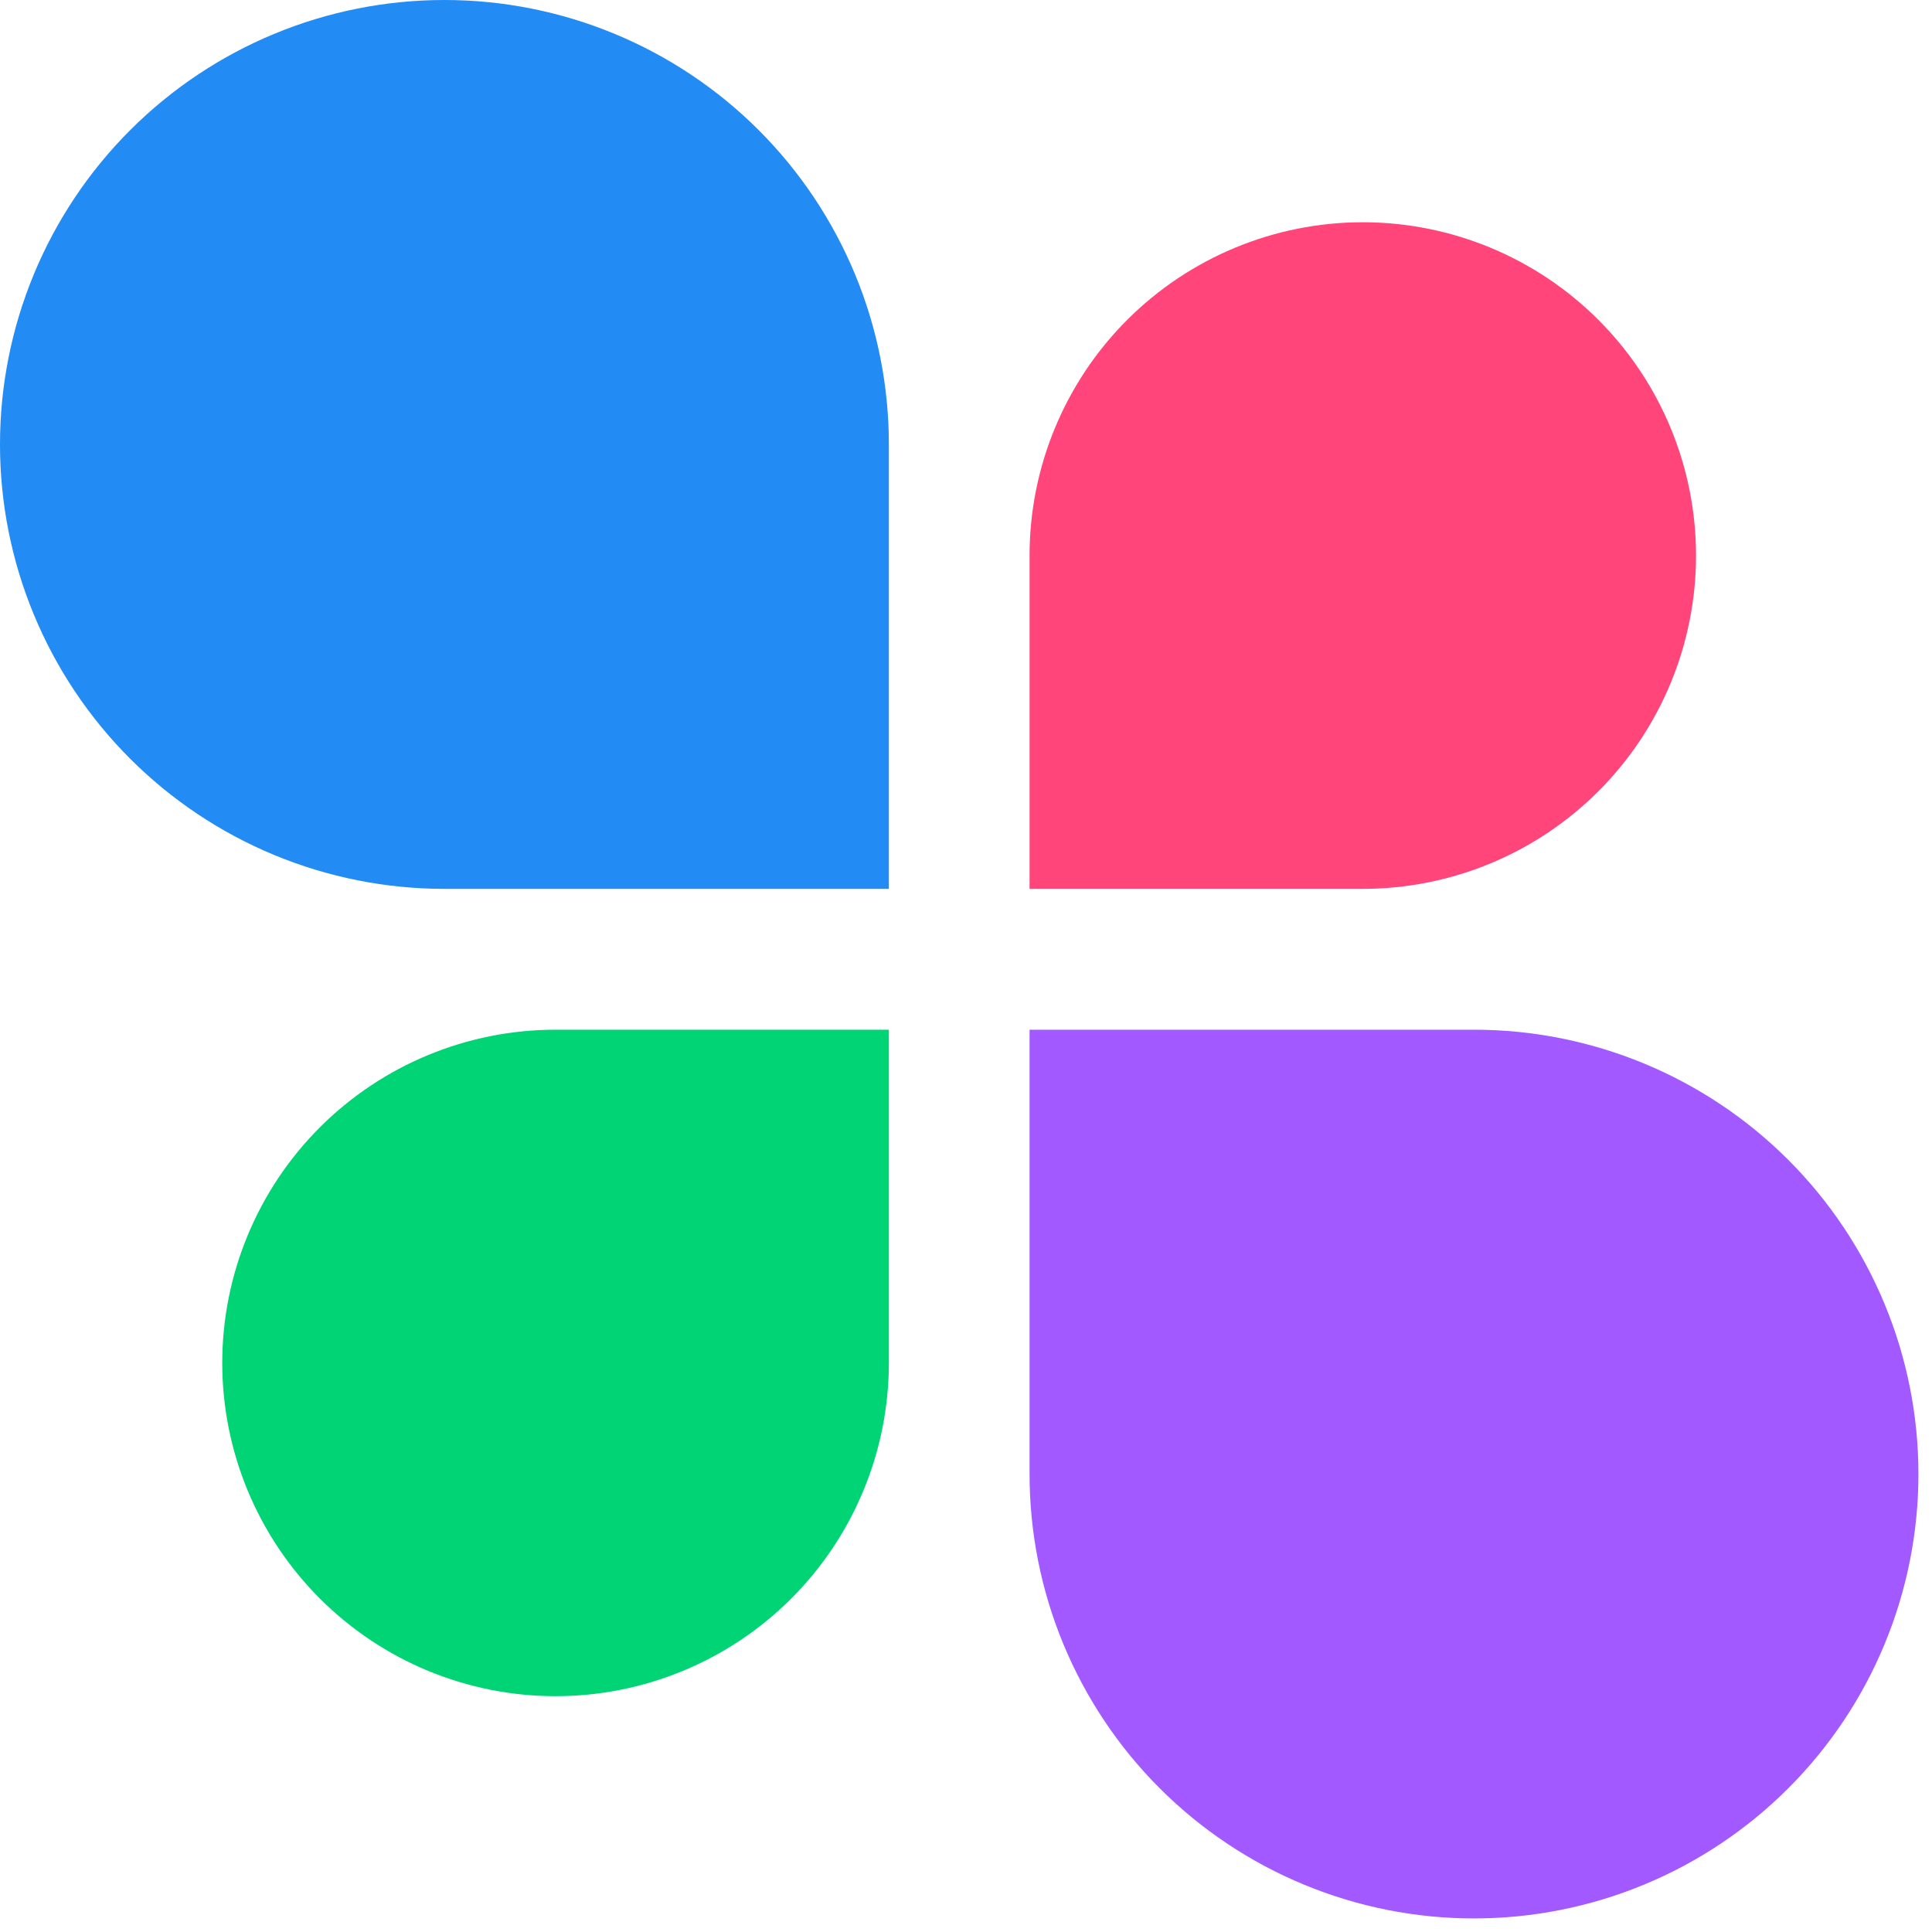
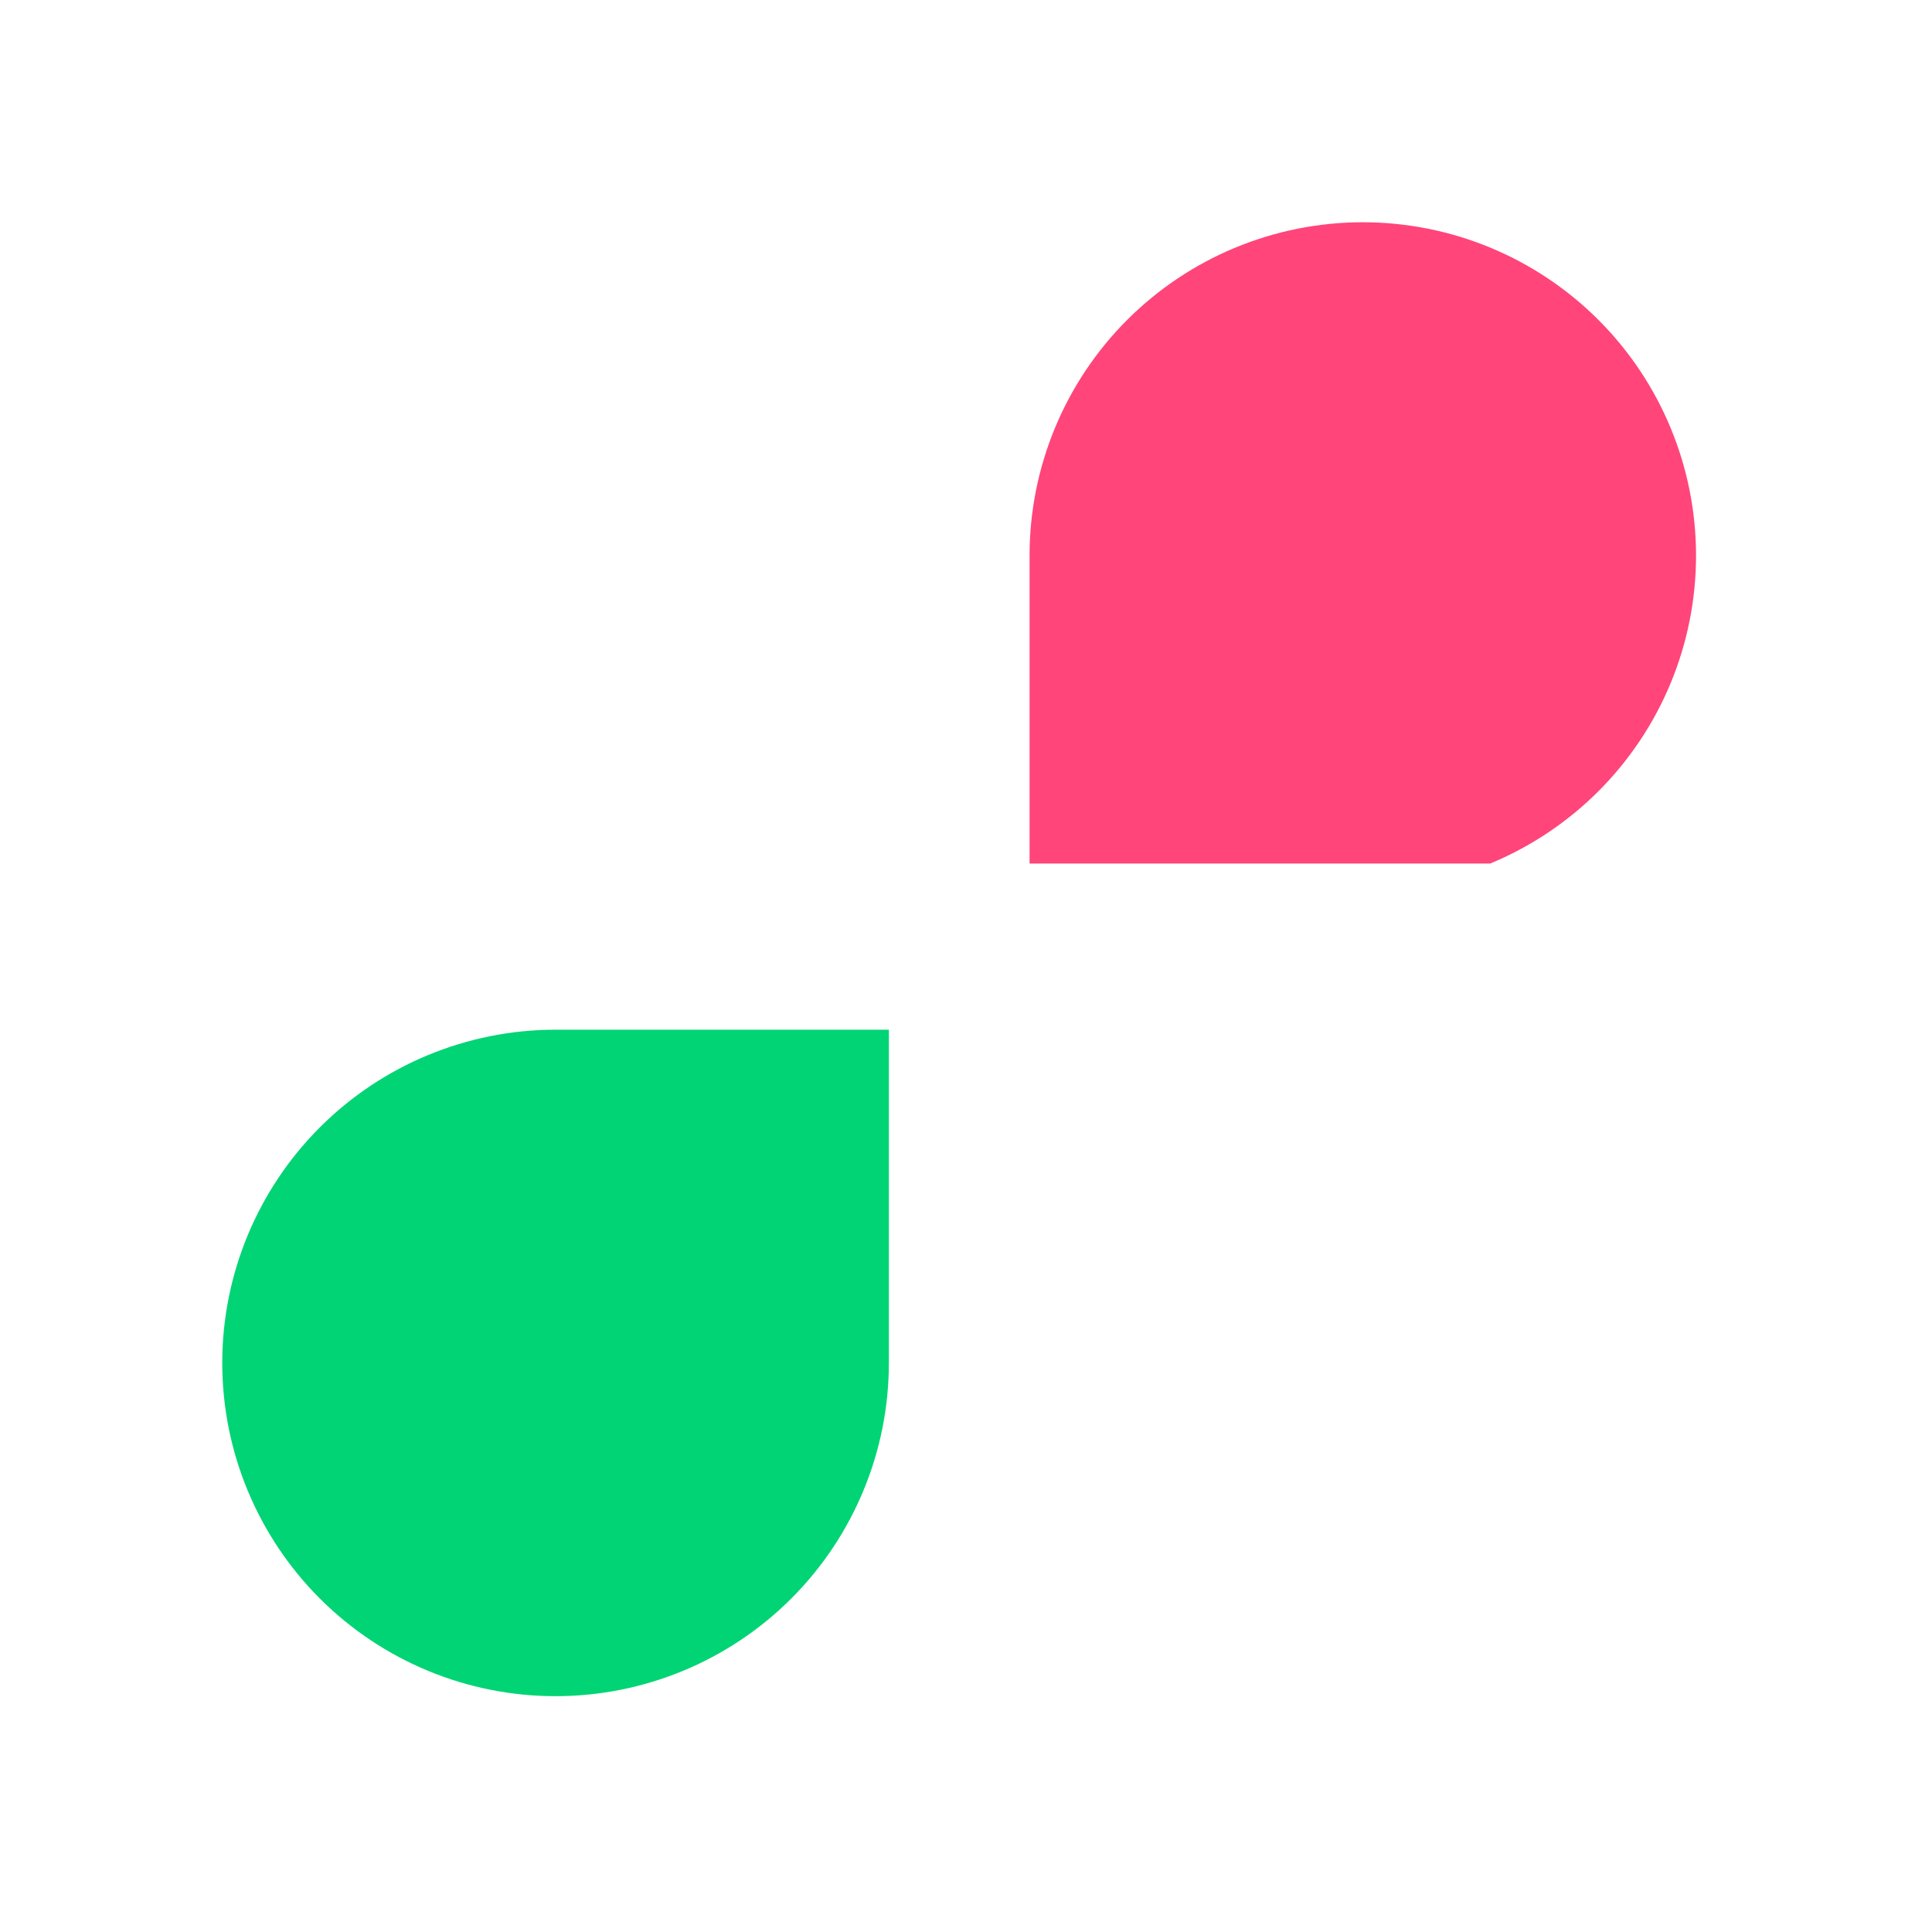
<svg xmlns="http://www.w3.org/2000/svg" width="131" height="131" viewBox="0 0 131 131" fill="none">
-   <path d="M30.13 1.65963e-06C34.088 -0.001 38.007 0.777 41.663 2.291C45.32 3.804 48.643 6.023 51.442 8.821C54.24 11.619 56.461 14.941 57.975 18.597C59.49 22.254 60.27 26.172 60.27 30.13V60.27H30.13C26.172 60.27 22.254 59.49 18.597 57.975C14.941 56.461 11.619 54.24 8.821 51.442C6.023 48.643 3.804 45.32 2.291 41.663C0.777 38.007 -0.001 34.088 1.65963e-06 30.13C1.65963e-06 22.139 3.174 14.475 8.825 8.825C14.475 3.174 22.139 1.65963e-06 30.13 1.65963e-06Z" fill="#228BF4" />
-   <path d="M92.41 15.07C98.402 15.073 104.148 17.455 108.384 21.693C112.62 25.931 115 31.678 115 37.67C115 40.638 114.415 43.577 113.28 46.319C112.144 49.061 110.479 51.552 108.381 53.651C106.282 55.749 103.791 57.414 101.049 58.55C98.307 59.685 95.368 60.27 92.4 60.27H69.81V37.67C69.81 31.676 72.191 25.928 76.429 21.689C80.668 17.451 86.416 15.07 92.41 15.07Z" fill="#FF457A" />
-   <path d="M99.94 130.08C95.983 130.08 92.065 129.301 88.41 127.786C84.754 126.272 81.433 124.053 78.635 121.255C75.837 118.457 73.618 115.136 72.103 111.48C70.589 107.825 69.81 103.907 69.81 99.95V69.82H99.94C103.897 69.819 107.815 70.597 111.471 72.11C115.127 73.623 118.449 75.841 121.248 78.638C124.047 81.435 126.267 84.755 127.783 88.41C129.298 92.066 130.079 95.983 130.08 99.94C130.081 103.898 129.303 107.818 127.788 111.476C126.274 115.133 124.054 118.456 121.255 121.255C118.456 124.054 115.133 126.274 111.476 127.788C107.818 129.303 103.898 130.081 99.94 130.08Z" fill="#A259FF" />
+   <path d="M92.41 15.07C98.402 15.073 104.148 17.455 108.384 21.693C112.62 25.931 115 31.678 115 37.67C115 40.638 114.415 43.577 113.28 46.319C112.144 49.061 110.479 51.552 108.381 53.651C106.282 55.749 103.791 57.414 101.049 58.55H69.81V37.67C69.81 31.676 72.191 25.928 76.429 21.689C80.668 17.451 86.416 15.07 92.41 15.07Z" fill="#FF457A" />
  <path d="M37.67 115.01C34.702 115.01 31.763 114.425 29.021 113.29C26.279 112.154 23.788 110.489 21.689 108.391C19.591 106.292 17.926 103.801 16.79 101.059C15.655 98.317 15.07 95.378 15.07 92.41C15.073 86.418 17.455 80.672 21.693 76.436C25.931 72.2 31.678 69.82 37.67 69.82H60.27L60.27 92.41C60.27 98.404 57.889 104.152 53.651 108.391C49.412 112.629 43.664 115.01 37.67 115.01Z" fill="#00D474" />
</svg>